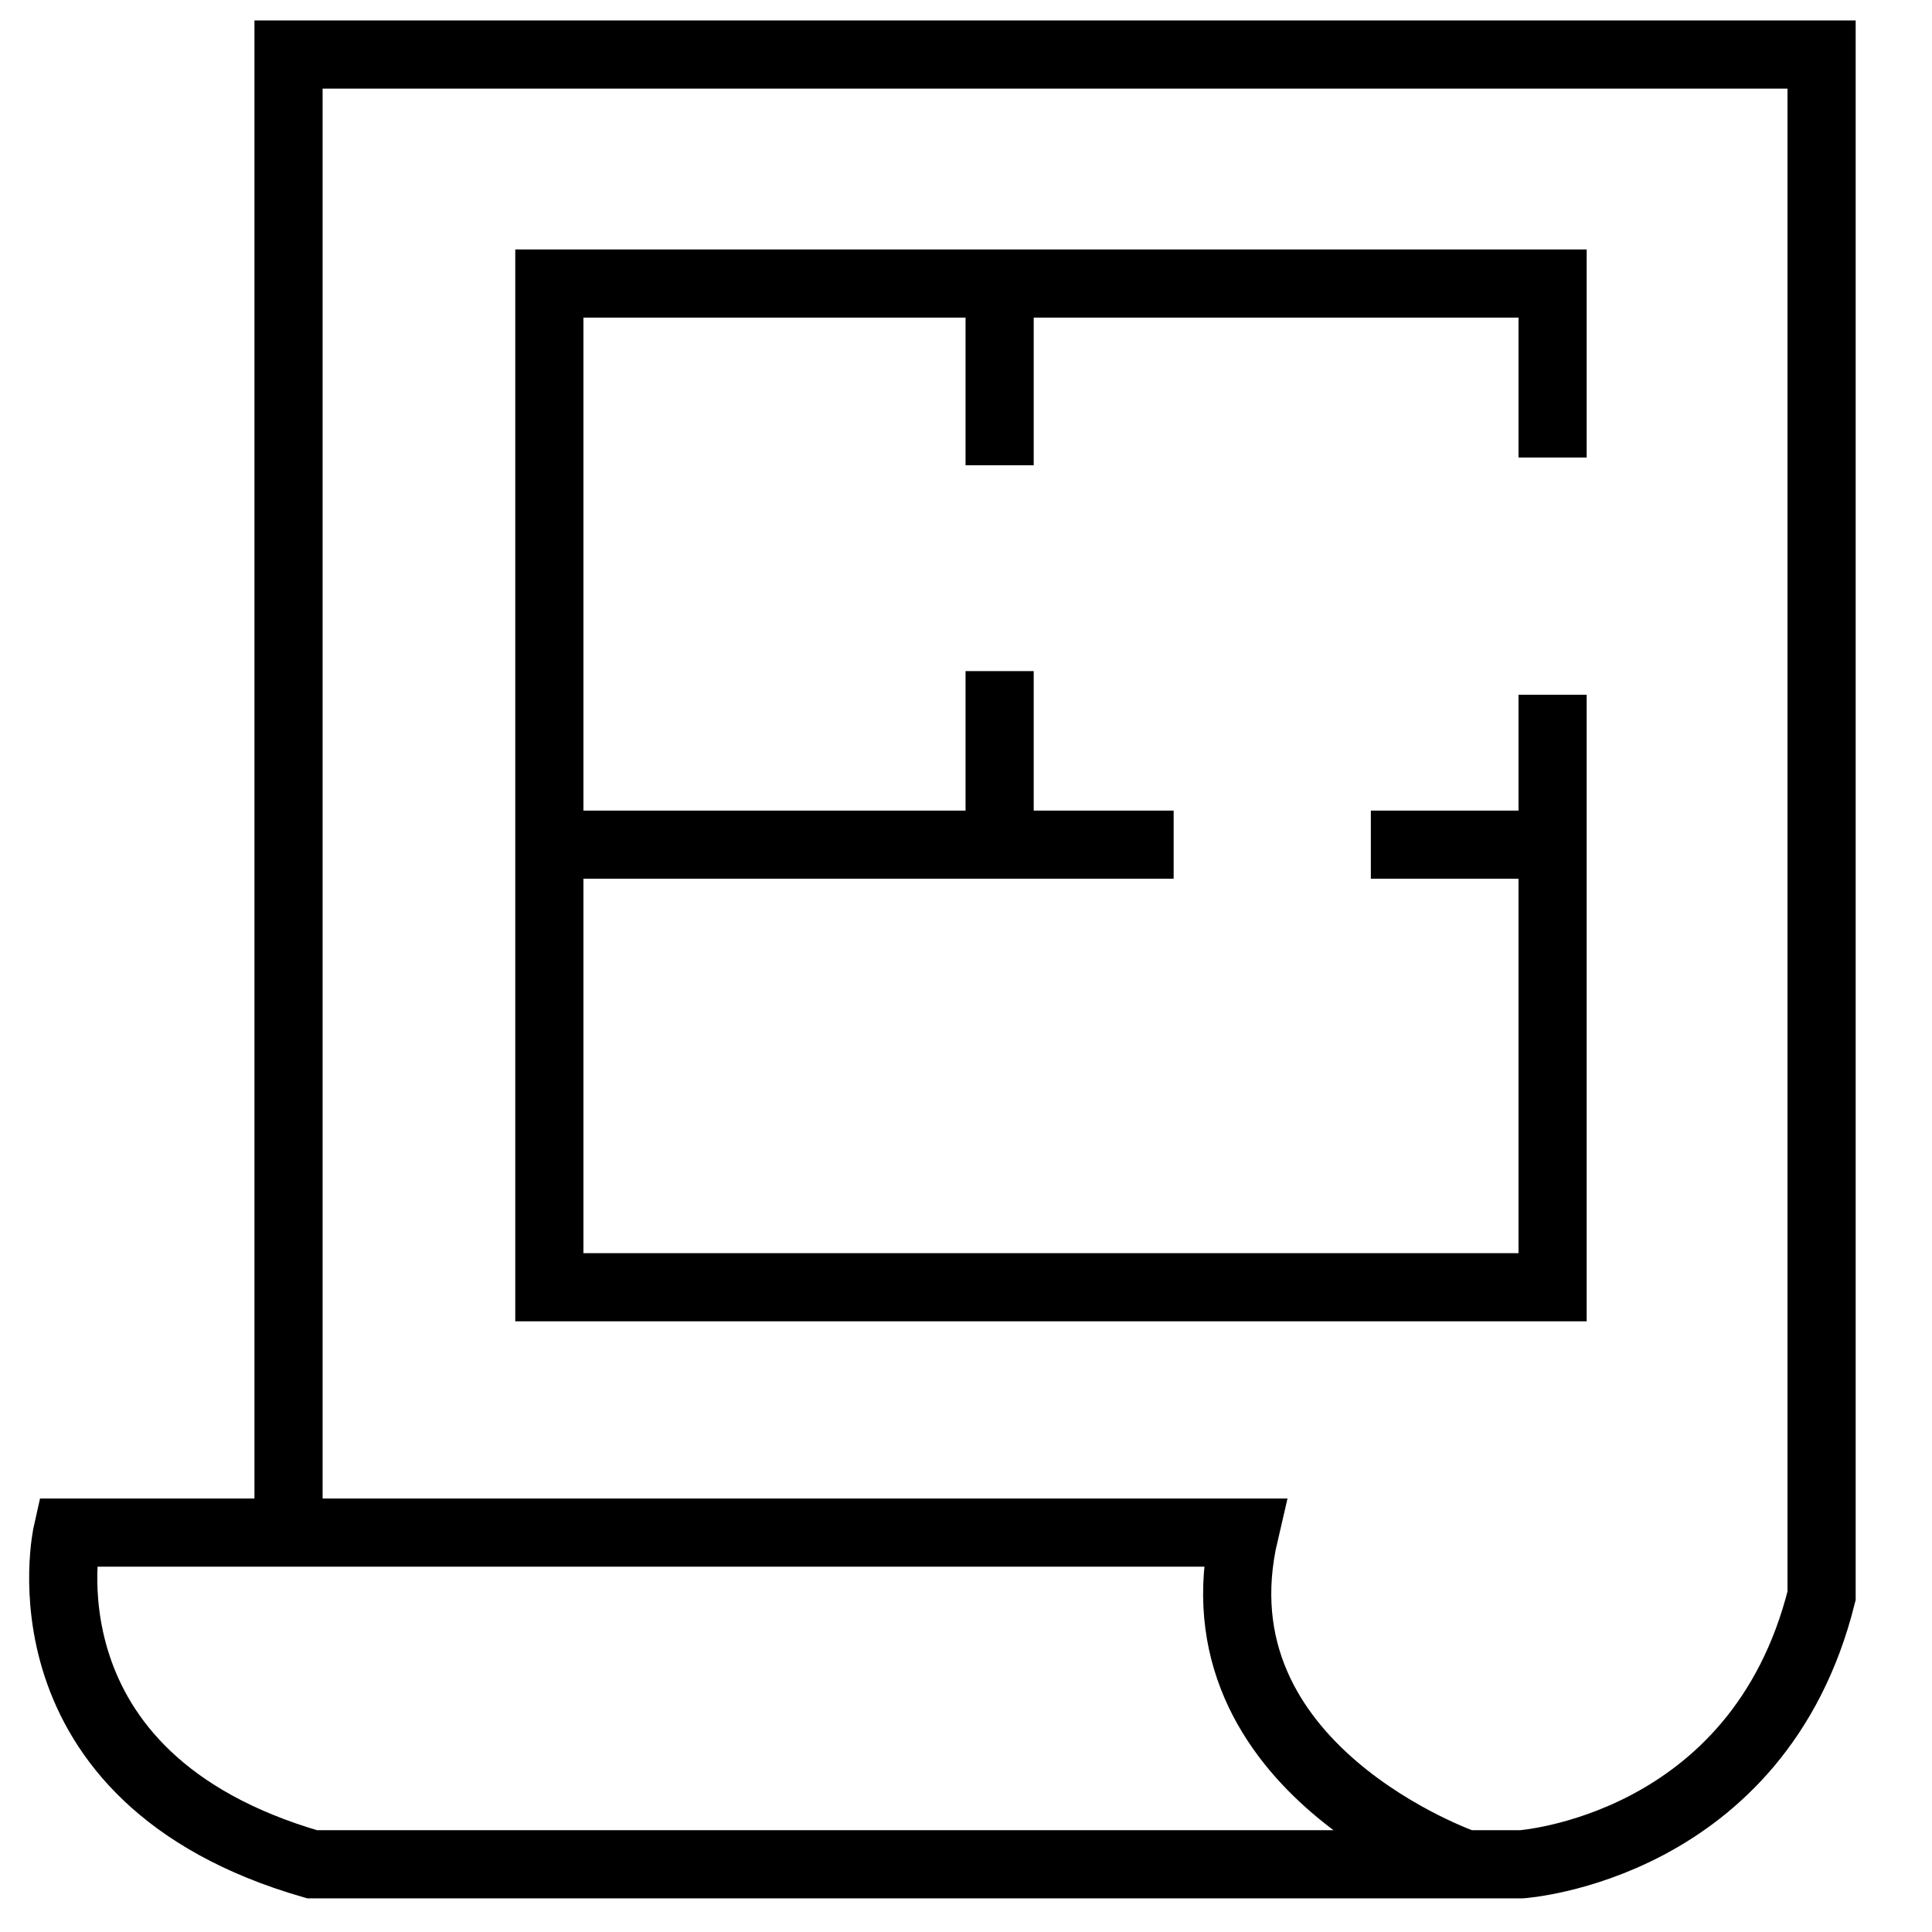
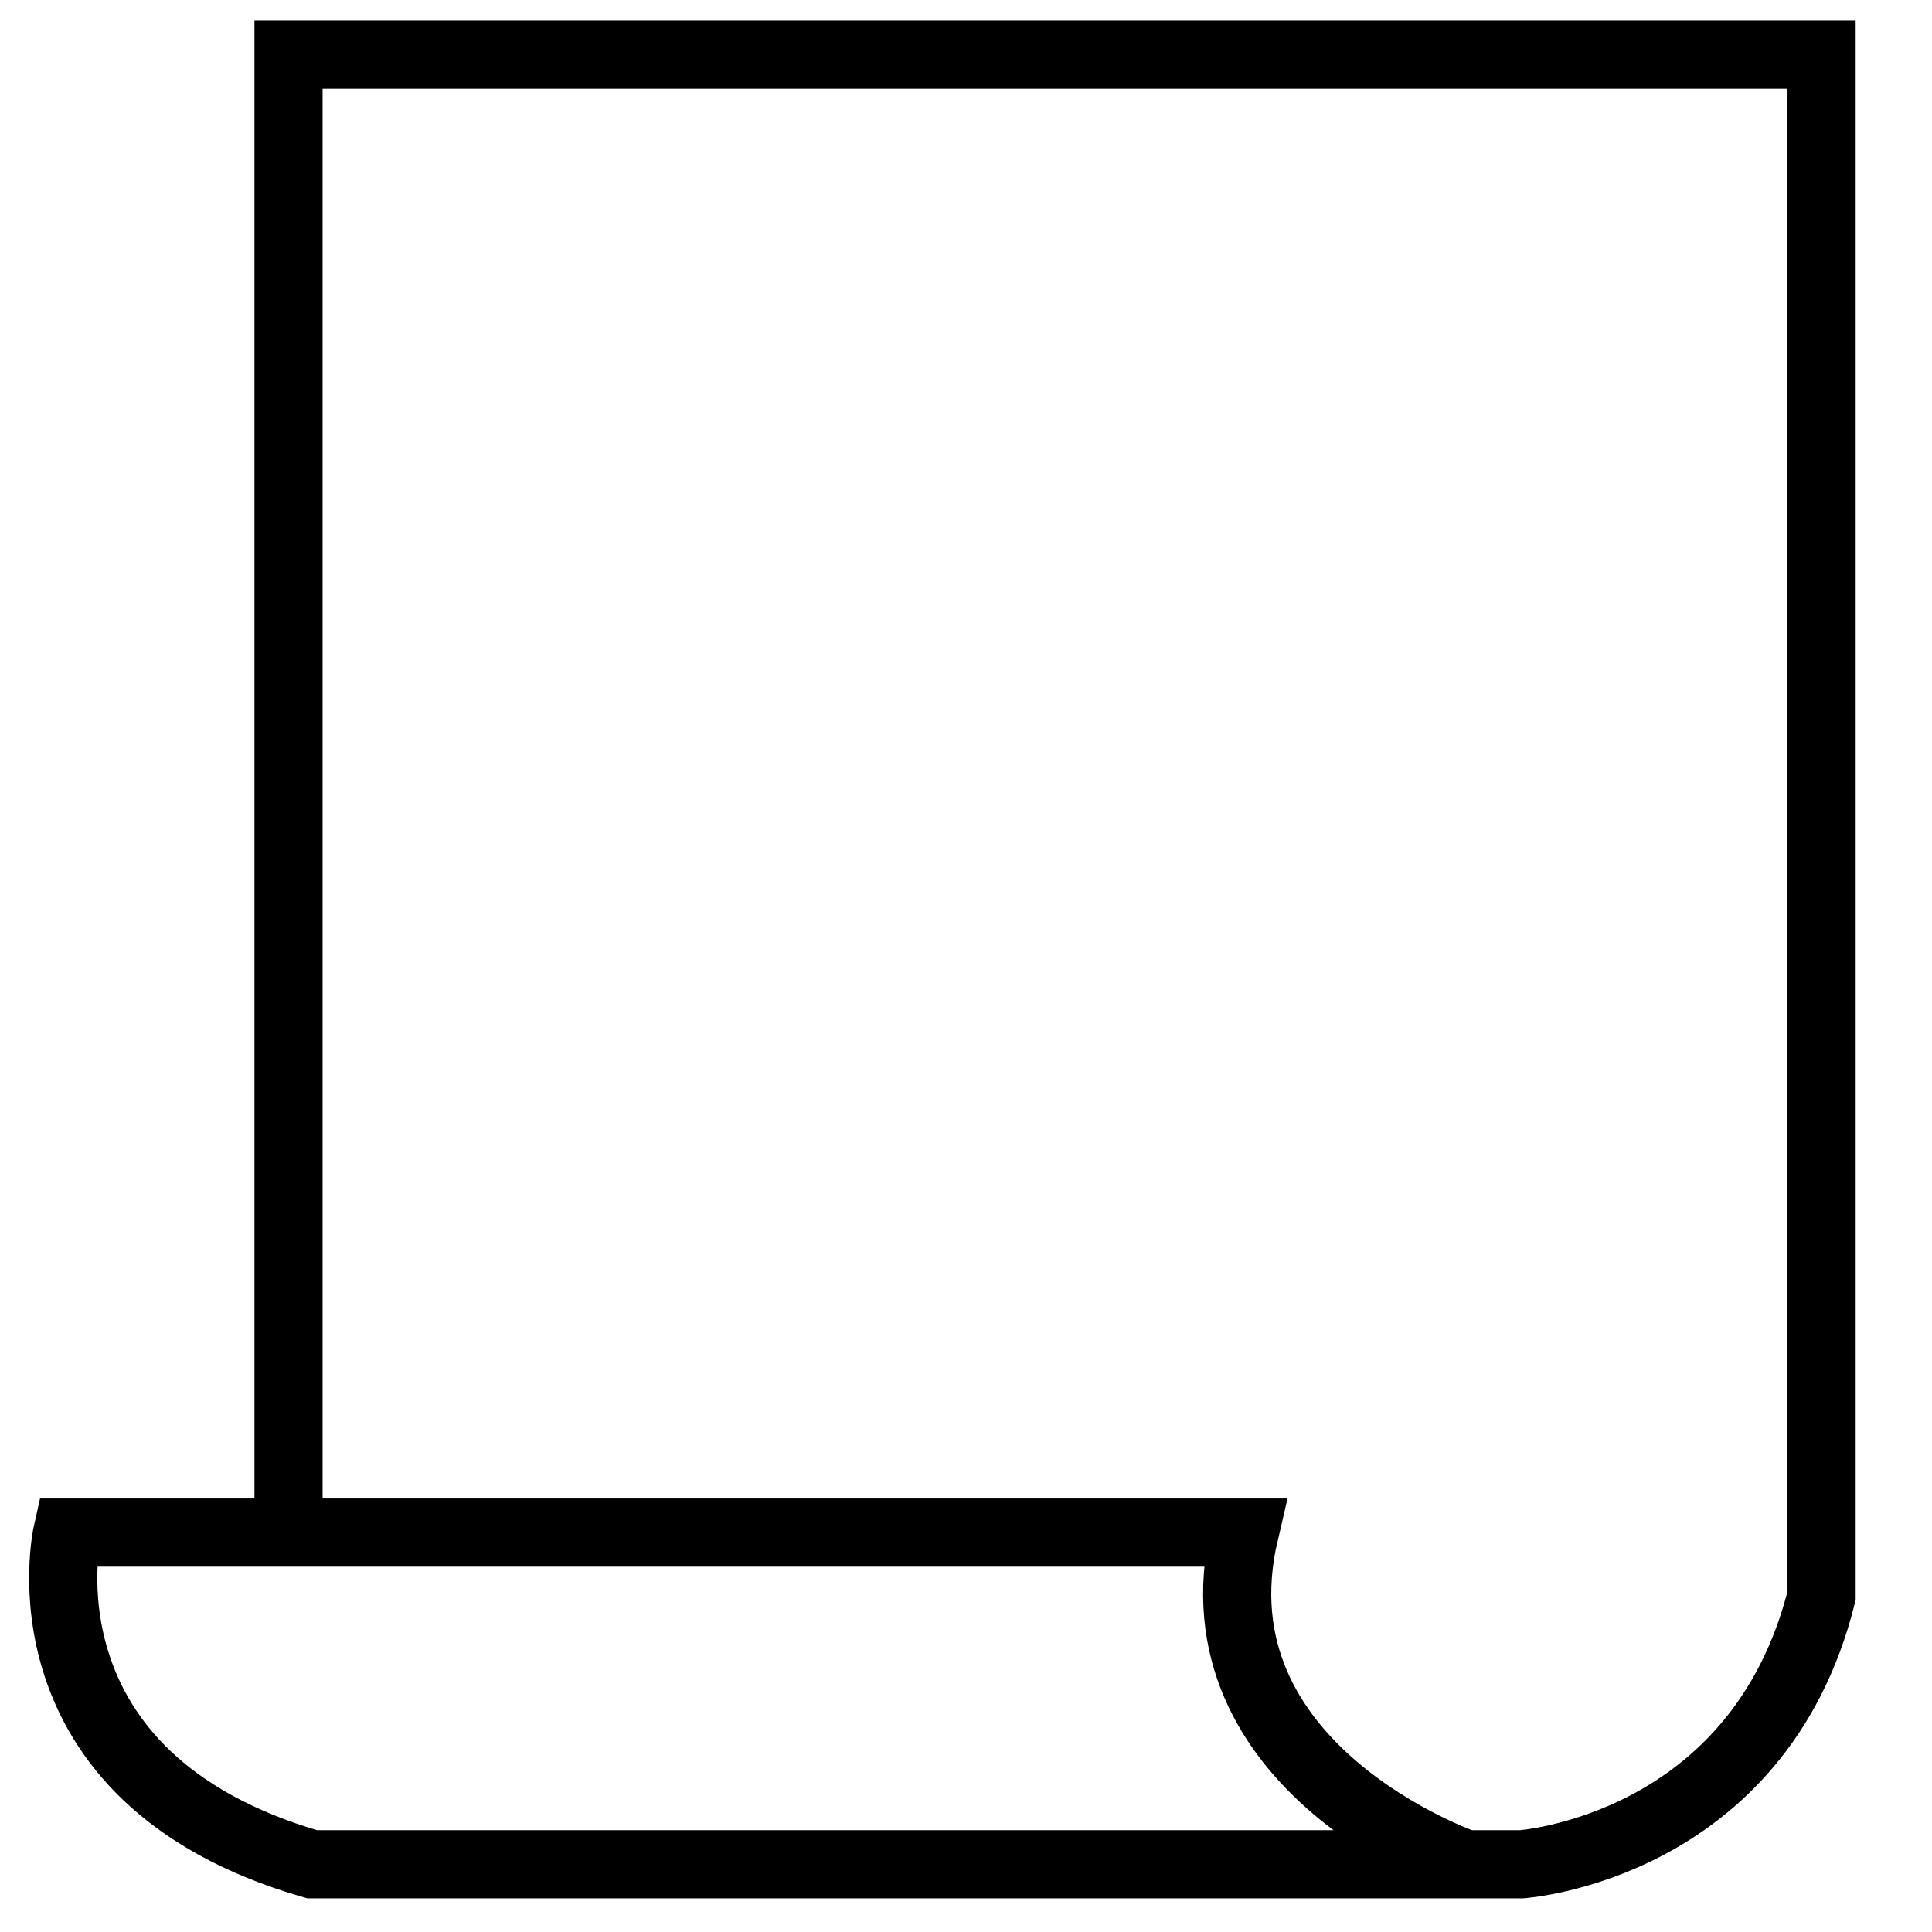
<svg xmlns="http://www.w3.org/2000/svg" viewBox="0 0 425.2 425.2">
  <style>.st1{fill:none;stroke:#000;stroke-width:15;stroke-miterlimit:10}</style>
  <g id="Laag_2">
    <path class="st1" d="M322.6 410.3s-60.9-20.9-48.7-73H14.8s-12.2 53.9 53.9 73h266.1s52.2-3.5 66.1-59.1V12H63.5v325.2" />
-     <path class="st1" d="M341.7 100.7V62.4H120.9v220.9h220.8V152.9m-40 33h40m-83.4 0H120.9m99.1-38.2v38.2m0-83.5v-40" />
  </g>
</svg>